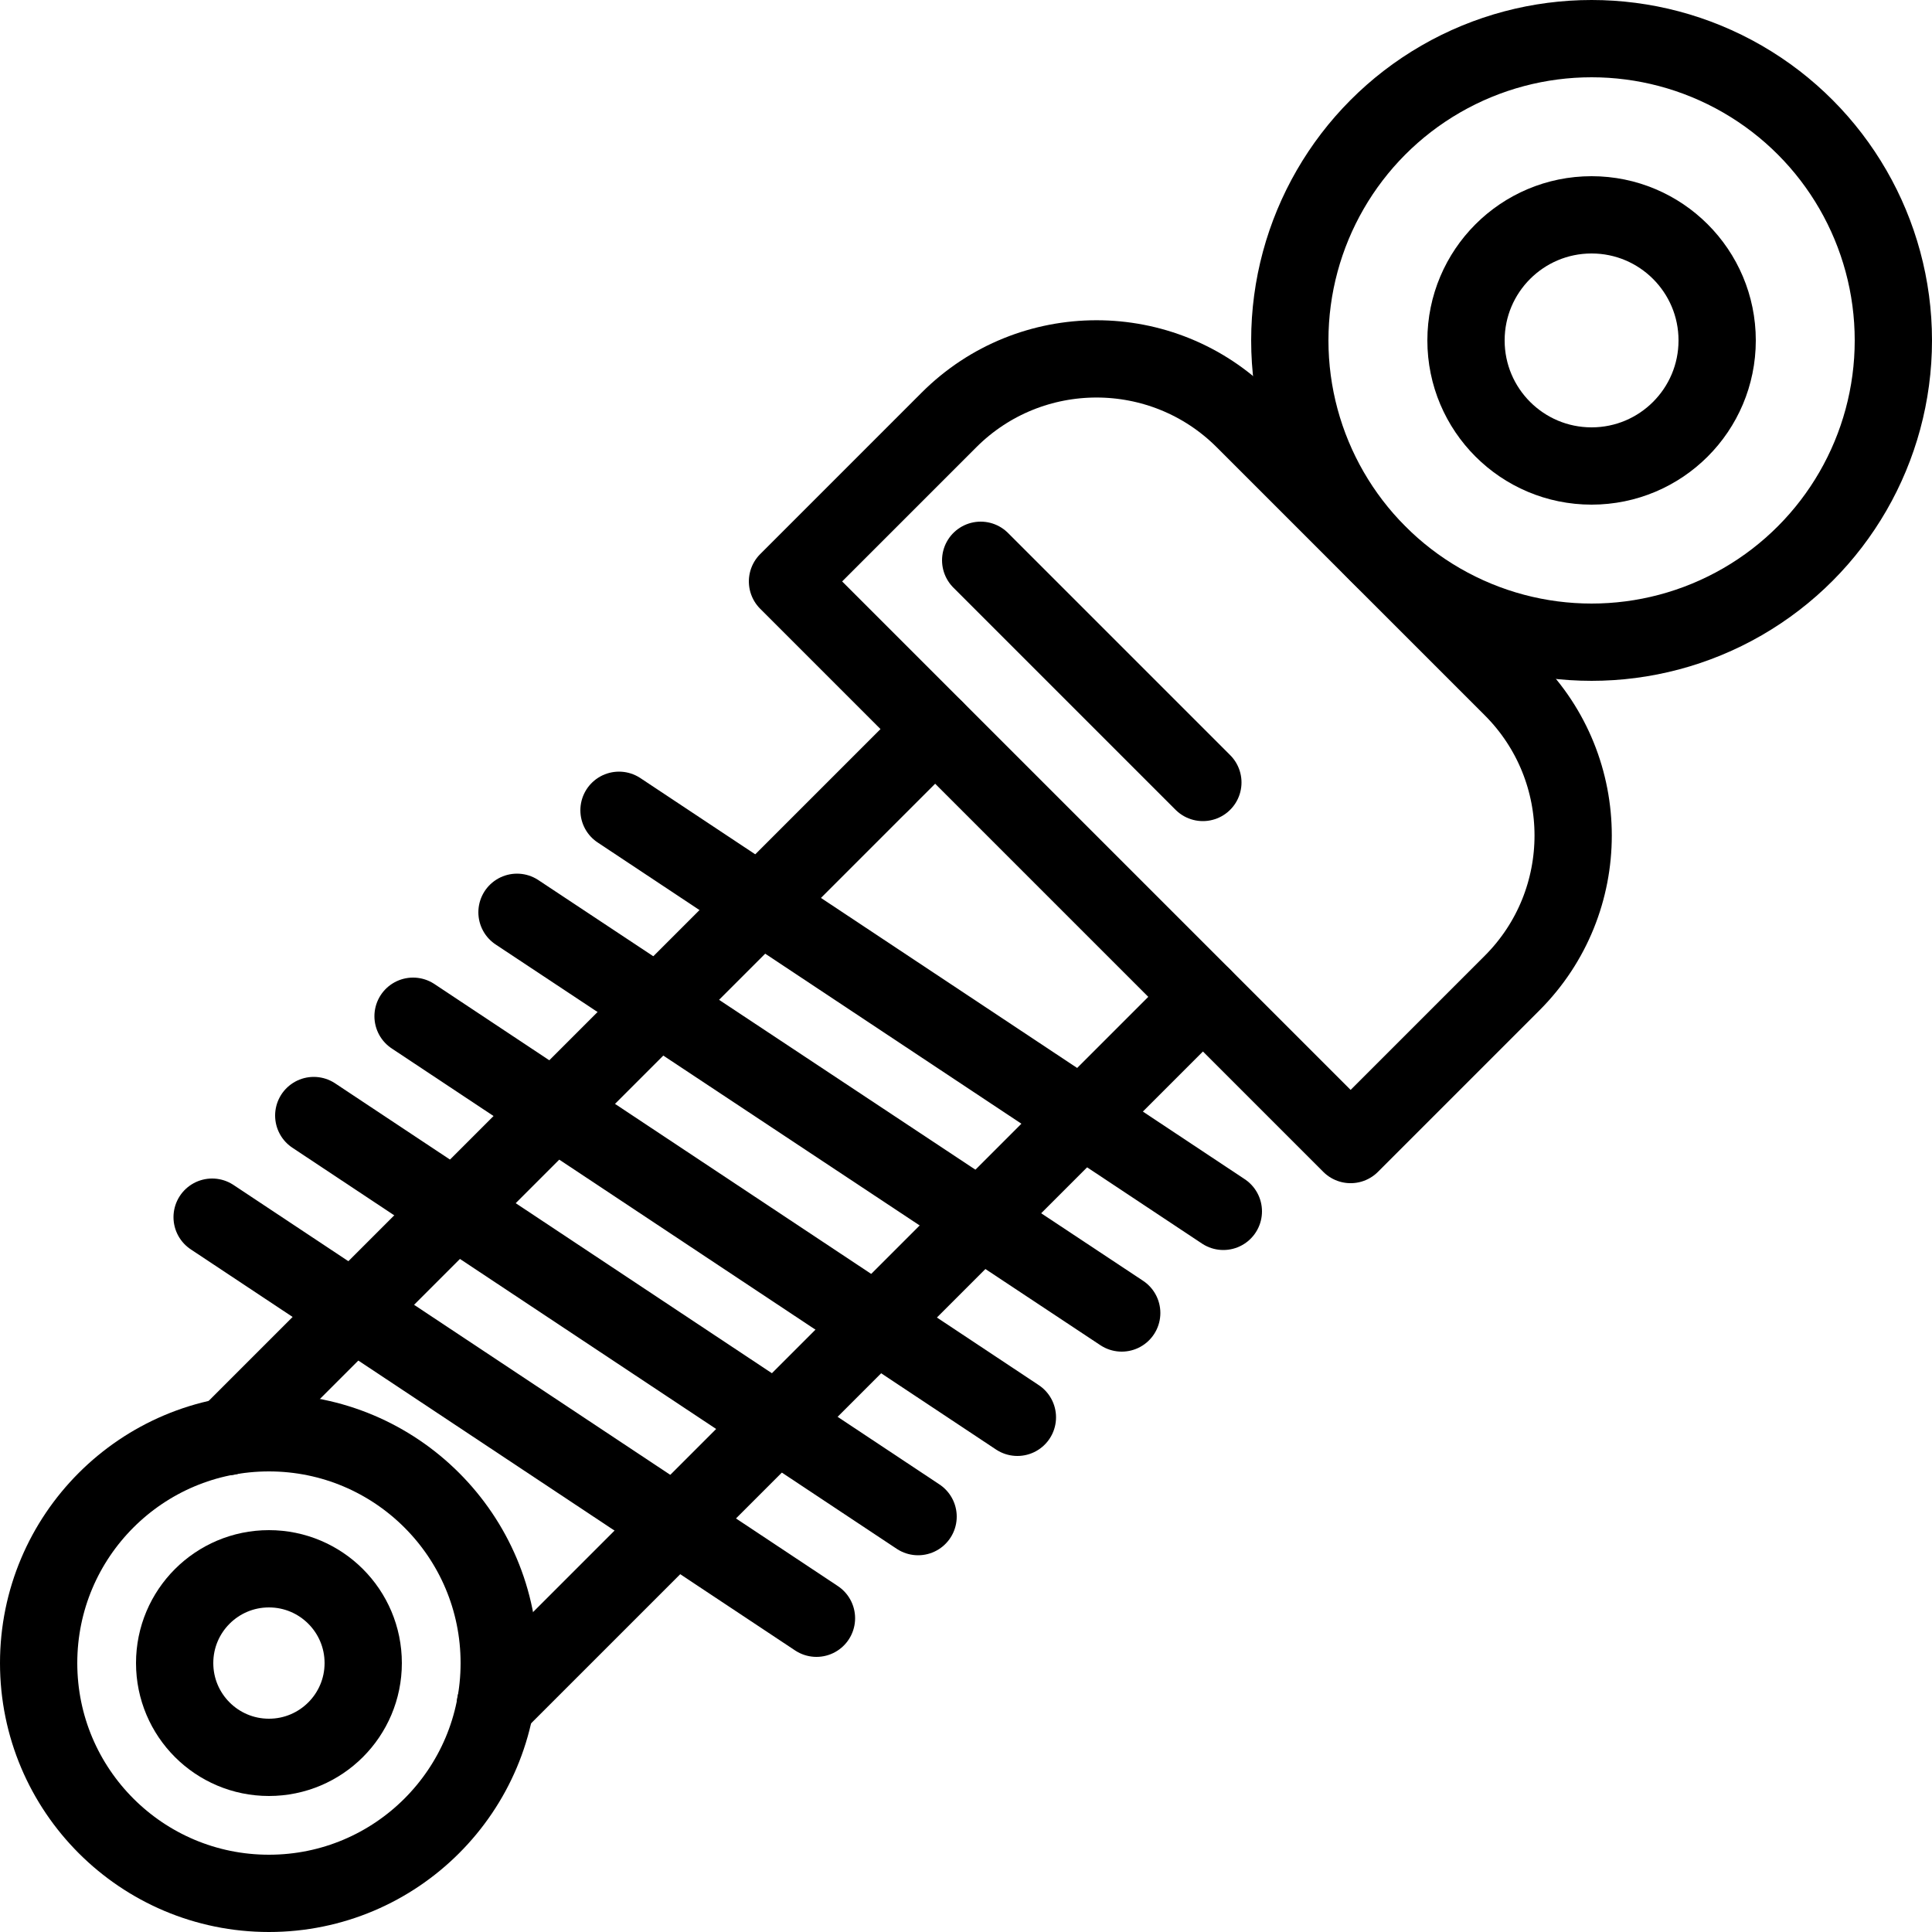
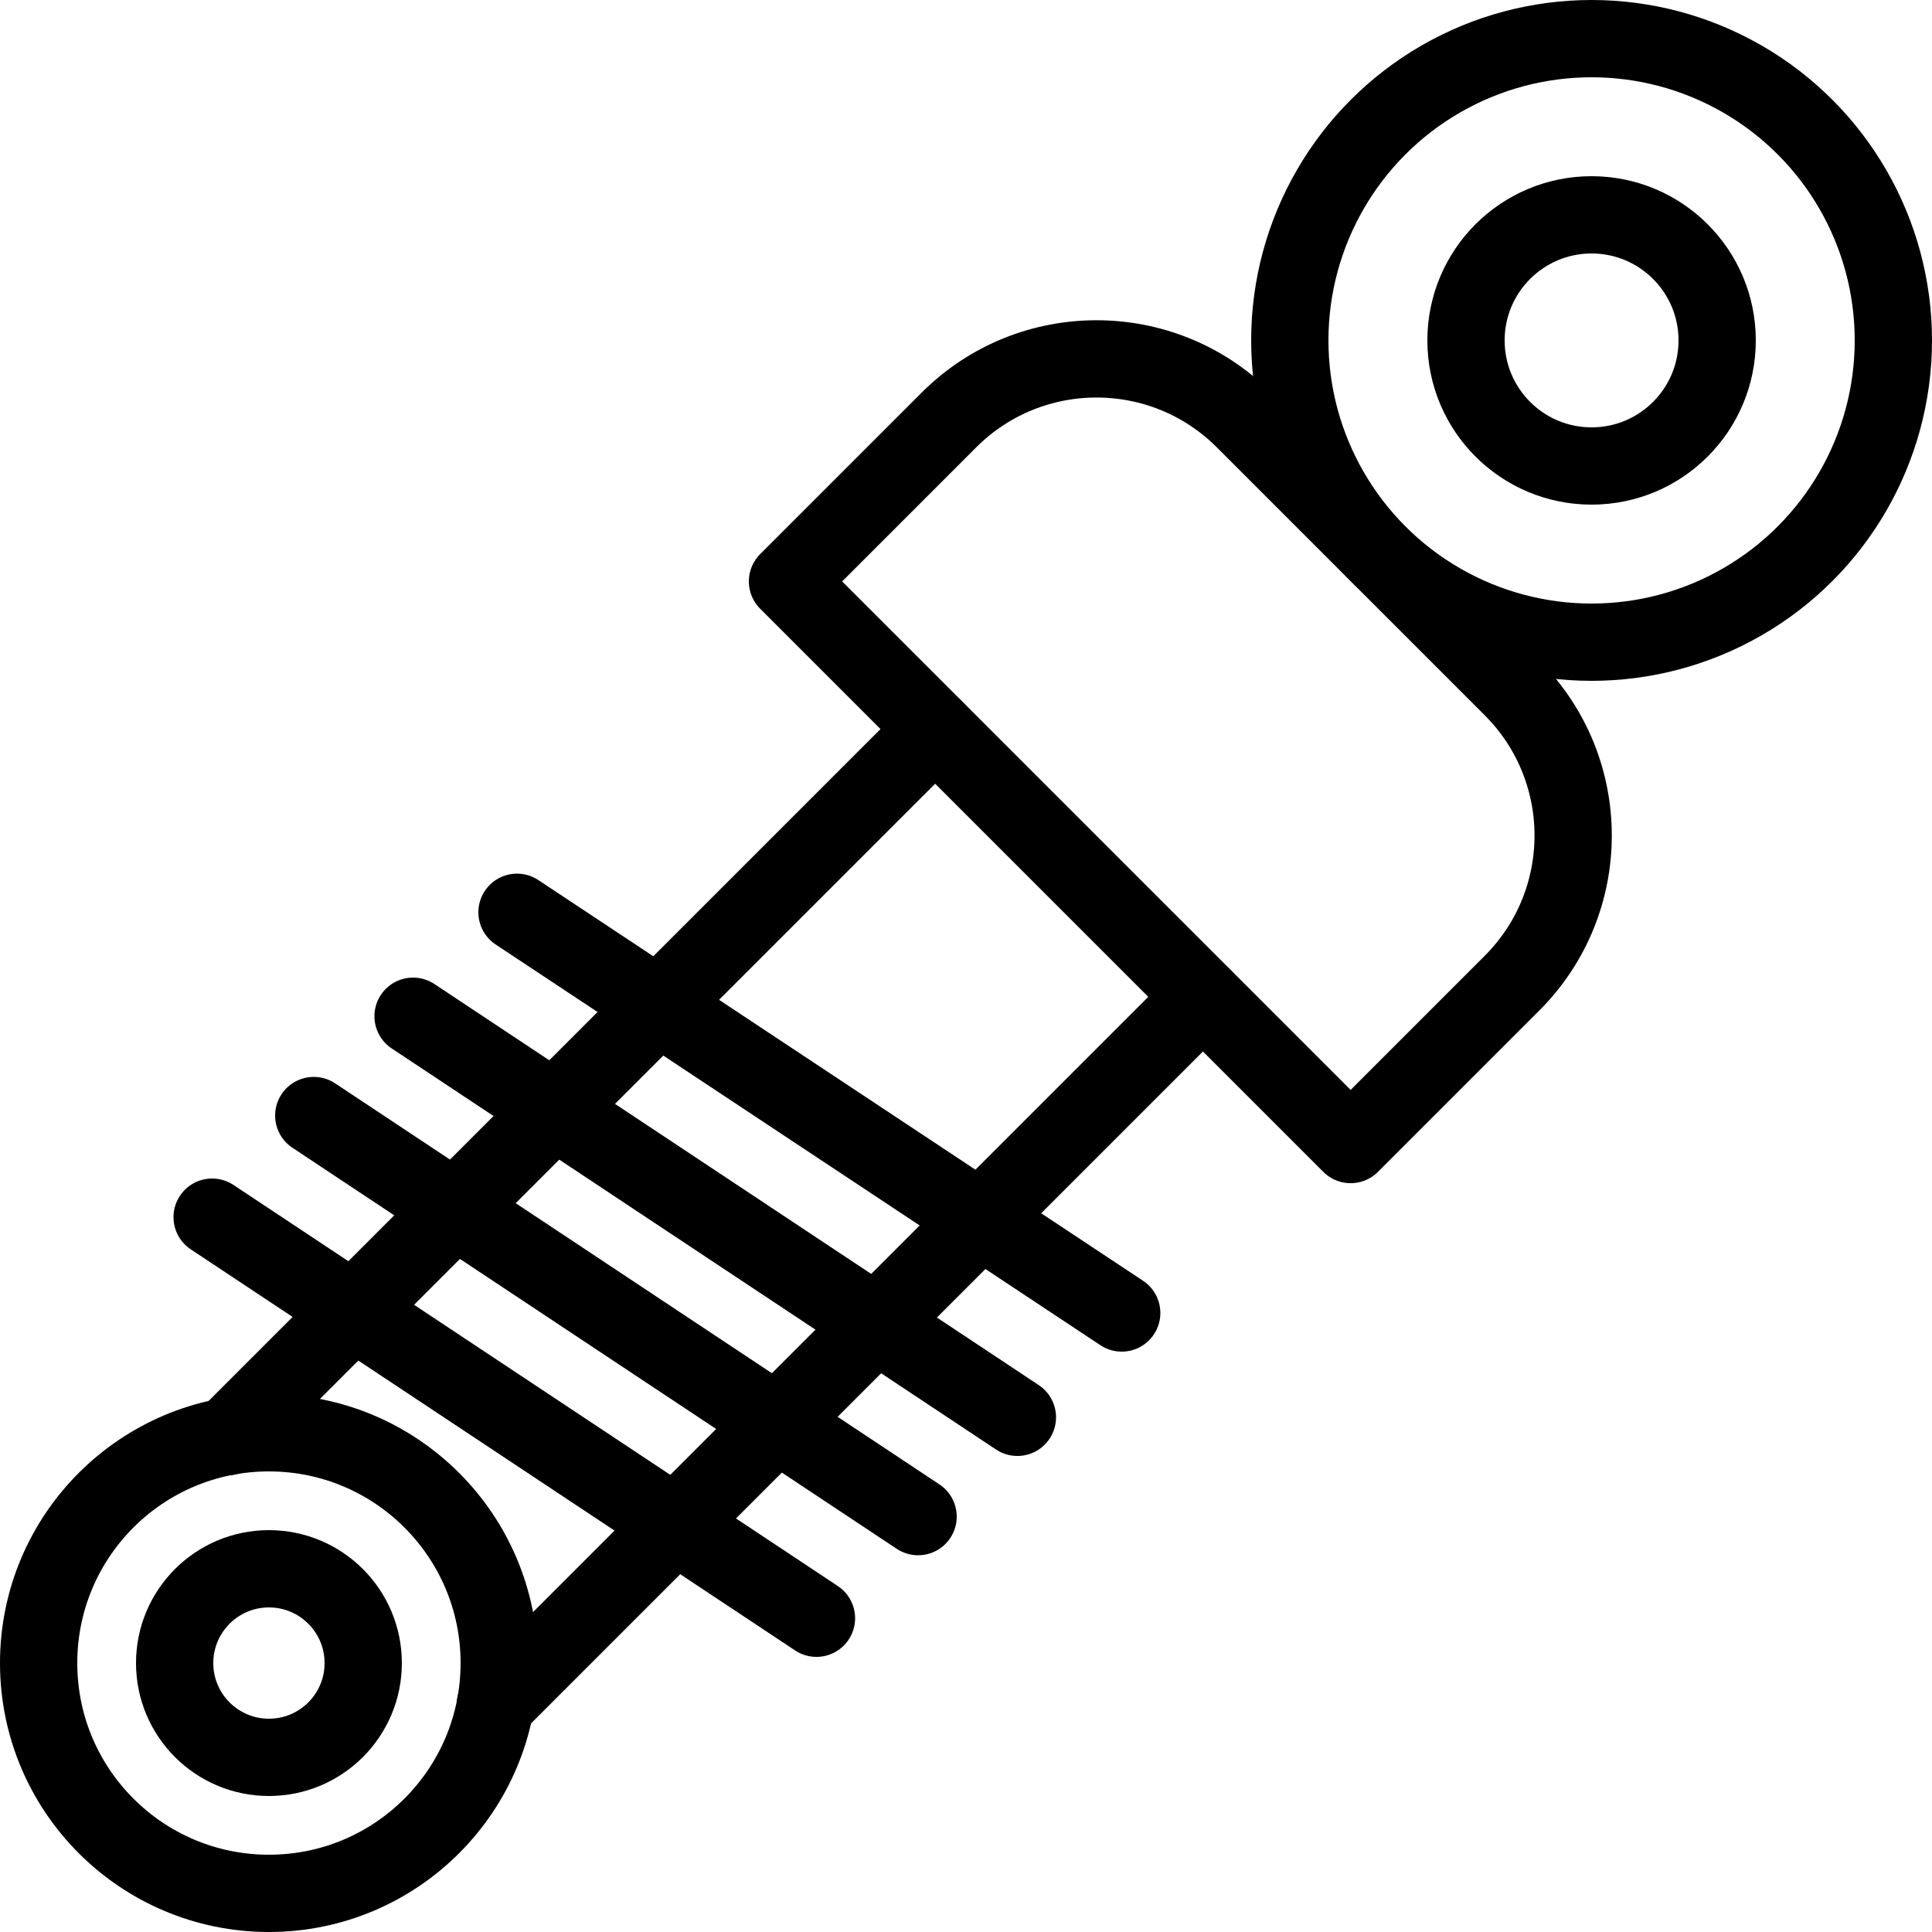
<svg xmlns="http://www.w3.org/2000/svg" id="Layer_2" data-name="Layer 2" viewBox="0 0 50 50">
  <defs>
    <style>
      .cls-1, .cls-2, .cls-3 {
        fill: none;
      }

      .cls-2 {
        stroke: #000;
        stroke-linecap: round;
        stroke-linejoin: round;
        stroke-width: 2px;
      }

      .cls-3 {
        clip-path: url(#clippath);
      }
    </style>
    <clipPath id="clippath">
      <rect class="cls-1" width="50" height="50" />
    </clipPath>
  </defs>
  <g id="Layer_1-2" data-name="Layer 1">
    <g class="cls-3">
      <g>
        <path class="cls-2" d="m26.76,12.68h9.81c2.98,0,5.4,2.42,5.4,5.4v5.91h-20.61v-5.91c0-2.98,2.42-5.4,5.4-5.4Z" transform="translate(22.24 -17.02) rotate(45)" />
        <circle class="cls-2" cx="41.19" cy="8.81" r="7.81" />
        <circle class="cls-2" cx="6.96" cy="43.04" r="5.96" />
        <circle class="cls-2" cx="6.96" cy="43.04" r="2.44" />
        <circle class="cls-2" cx="41.19" cy="8.81" r="3.25" />
        <line class="cls-2" x1="5.89" y1="37.18" x2="24.2" y2="18.87" />
        <line class="cls-2" x1="12.82" y1="44.11" x2="31.13" y2="25.8" />
-         <line class="cls-2" x1="16.02" y1="20.97" x2="31.66" y2="31.35" />
        <line class="cls-2" x1="13.38" y1="23.61" x2="29.03" y2="33.98" />
        <line class="cls-2" x1="10.69" y1="26.3" x2="26.33" y2="36.68" />
        <line class="cls-2" x1="8.12" y1="28.87" x2="23.76" y2="39.25" />
        <line class="cls-2" x1="5.49" y1="31.5" x2="21.13" y2="41.88" />
-         <line class="cls-2" x1="25.38" y1="14.5" x2="31.13" y2="20.25" />
      </g>
    </g>
  </g>
</svg>